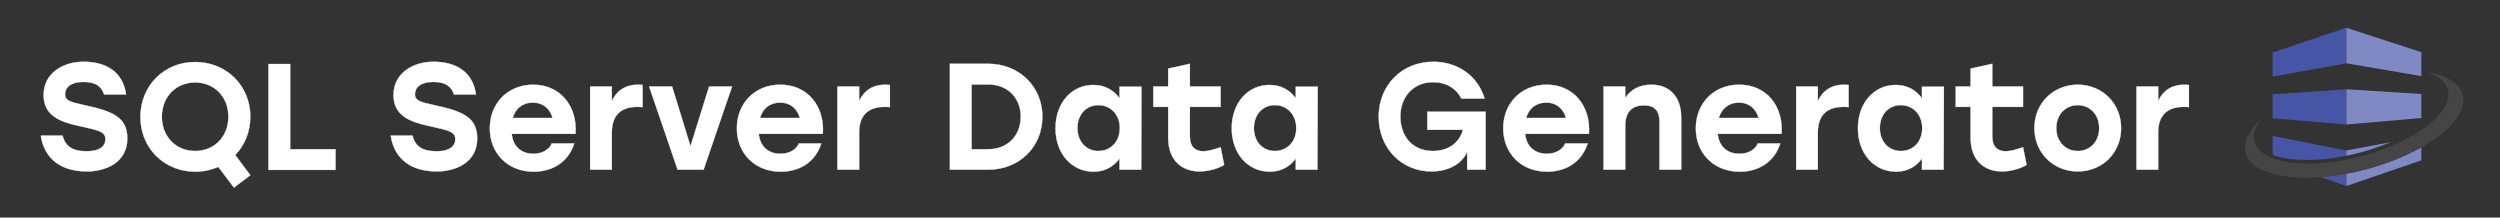
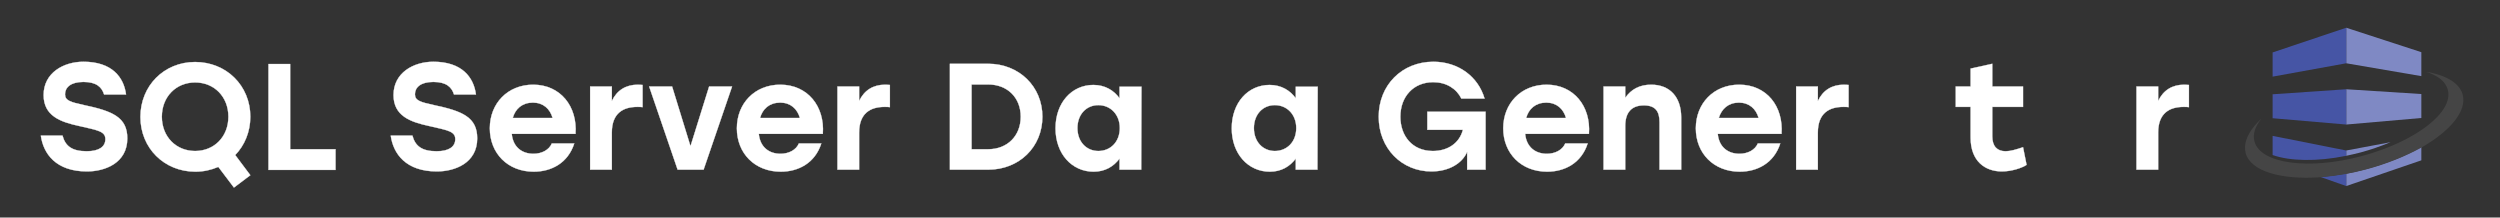
<svg xmlns="http://www.w3.org/2000/svg" version="1.1" id="Layer_1" x="0px" y="0px" viewBox="0 0 991.7 86.3" style="enable-background:new 0 0 991.7 86.3;" xml:space="preserve">
  <rect x="0" y="0" width="991.7" height="86.3" fill="#333333" stroke="none" />
  <style type="text/css">
	.st0{fill:#FFFFFF;stroke:#FFFFFF;stroke-width:0.125;stroke-miterlimit:10;}
	.st1{fill:#7F89C4;}
	.st2{fill:#4655A5;}
	.st3{fill:#454545;}
	.st4{fill:none;}
</style>
  <g id="XMLID_170_">
    <path id="XMLID_171_" class="st0" d="M50.5,54.9c0,9.8-8.9,13.1-16,13.1c-12.3,0-17.3-7-18.3-14.2h8.6c1.1,4.1,3.7,6.2,9.6,6.2   c4.9,0,7.4-1.8,7.4-4.8c0-3.1-2.9-3.5-10.3-5.2c-7.5-1.6-14.2-4-14.2-12.3c0-8.8,7.9-13.2,15.8-13.2c11.3,0,16,6.1,16.9,13h-8.7   c-0.9-2.9-3-5-8.2-5c-5.1,0-7.3,2.2-7.3,4.9c0,2.5,2.1,3.1,7.6,4.3C44.8,44.1,50.5,46.6,50.5,54.9z" />
    <path id="XMLID_173_" class="st0" d="M93.3,61.5l6,8l-6.5,4.9l-6.2-8.2c-2.8,1.2-5.8,1.9-9.1,1.9c-12.4,0-21.8-9.4-21.8-21.7   S65,24.6,77.4,24.6c12.4,0,21.9,9.4,21.9,21.7C99.3,52.3,97,57.7,93.3,61.5z M77.4,59.9c7.6,0,13.2-5.7,13.2-13.6   c0-7.9-5.6-13.6-13.2-13.6c-7.6,0-13.2,5.7-13.2,13.6C64.2,54.2,69.8,59.9,77.4,59.9z" />
    <path id="XMLID_176_" class="st0" d="M133.1,59.2v8.2h-26.6v-42h8.6v33.8H133.1z" />
    <path id="XMLID_178_" class="st0" d="M189.3,54.9c0,9.8-8.9,13.1-16,13.1c-12.3,0-17.3-7-18.3-14.2h8.6c1.1,4.1,3.7,6.2,9.6,6.2   c4.9,0,7.4-1.8,7.4-4.8c0-3.1-2.9-3.5-10.3-5.2c-7.5-1.6-14.2-4-14.2-12.3c0-8.8,7.9-13.2,15.8-13.2c11.3,0,16,6.1,16.9,13h-8.7   c-0.9-2.9-3-5-8.2-5c-5.1,0-7.3,2.2-7.3,4.9c0,2.5,2.1,3.1,7.6,4.3C183.6,44.1,189.3,46.6,189.3,54.9z" />
    <path id="XMLID_180_" class="st0" d="M228.3,53.1h-25.3c0.5,5.3,4.1,7.9,8.6,7.9c3.3,0,6.2-1.5,7.3-4.1h8.9   c-2.5,7.8-9.1,11.2-16.1,11.2c-10.3,0-17.4-7.3-17.4-17.2c0-9.9,7.1-17.3,17.2-17.3C222.3,33.6,229.1,42.2,228.3,53.1z M203.4,46.8   h15.8c-1-3.6-3.7-6.1-7.8-6.1C207.1,40.7,204.4,43.2,203.4,46.8z" />
    <path id="XMLID_183_" class="st0" d="M254.9,33.7v8.8c-0.7-0.1-1.1-0.1-2.1-0.1c-5.5,0-10.1,2.4-10.1,10.2v14.7h-8.6v-33h8.6v5.8   c2-4.3,5.6-6.5,10.3-6.5C253.8,33.6,254.4,33.7,254.9,33.7z" />
    <path id="XMLID_185_" class="st0" d="M290.4,34.3l-11.3,33h-10.3l-11.3-33h9.1l7.3,23.7l7.4-23.7H290.4z" />
    <path id="XMLID_187_" class="st0" d="M326.4,53.1H301c0.5,5.3,4.1,7.9,8.6,7.9c3.3,0,6.2-1.5,7.3-4.1h8.9   c-2.5,7.8-9.1,11.2-16.1,11.2c-10.3,0-17.4-7.3-17.4-17.2c0-9.9,7.1-17.3,17.2-17.3C320.4,33.6,327.2,42.2,326.4,53.1z M301.5,46.8   h15.8c-1-3.6-3.7-6.1-7.8-6.1C305.2,40.7,302.5,43.2,301.5,46.8z" />
    <path id="XMLID_190_" class="st0" d="M353,33.7v8.8c-0.7-0.1-1.1-0.1-2.1-0.1c-5.5,0-10.1,2.4-10.1,10.2v14.7h-8.6v-33h8.6v5.8   c2-4.3,5.6-6.5,10.3-6.5C351.9,33.6,352.5,33.7,353,33.7z" />
    <path id="XMLID_192_" class="st0" d="M413.5,46.3c0,12-9.2,21-21.5,21h-15.2v-42H392C404.2,25.3,413.5,34.3,413.5,46.3z    M404.9,46.3c0-7.6-5.3-12.8-12.9-12.8h-6.6v25.7h6.6C399.6,59.2,404.9,53.9,404.9,46.3z" />
    <path id="XMLID_195_" class="st0" d="M452.8,34.3l-0.1,33h-8.6v-4.4c-2.3,3.1-5.7,5.2-10.3,5.2c-8.6,0-15.1-7.1-15.1-17.2   c0-10.2,6.5-17.2,15-17.2c4.7,0,8.2,2.2,10.4,5.3v-4.6H452.8z M444.2,50.8c0-5.4-3.7-9.1-8.5-9.1s-8.3,3.7-8.3,9.1   c0,5.5,3.6,9.1,8.3,9.1C440.5,59.9,444.2,56.3,444.2,50.8z" />
-     <path id="XMLID_198_" class="st0" d="M485.6,65.4c-1.8,1.2-5.9,2.6-9.8,2.6c-6.6,0-12.4-4-12.4-13.4V42.4h-5.9v-8.1h5.9v-7.1   l8.6-1.9v9h12.2v8.1H472v11.7c0,3.9,1.9,5.9,5.3,5.9c1.9,0,4.2-0.7,6.9-1.6L485.6,65.4z" />
    <path id="XMLID_200_" class="st0" d="M522.7,34.3l-0.1,33h-8.6v-4.4c-2.3,3.1-5.7,5.2-10.3,5.2c-8.6,0-15.1-7.1-15.1-17.2   c0-10.2,6.5-17.2,15-17.2c4.7,0,8.2,2.2,10.4,5.3v-4.6H522.7z M514.2,50.8c0-5.4-3.7-9.1-8.5-9.1s-8.3,3.7-8.3,9.1   c0,5.5,3.6,9.1,8.3,9.1C510.5,59.9,514.2,56.3,514.2,50.8z" />
    <path id="XMLID_203_" class="st0" d="M589.3,44.5v22.8H582v-7.1c-1.9,4.5-7.1,7.8-14.2,7.8c-11.7,0-20.9-9.1-20.9-21.7   c0-12.5,9.2-21.8,21.7-21.8c10,0,17.8,6,20.3,14.6h-9.2c-2-4-6-6.5-11.2-6.5c-7.7,0-13,5.6-13,13.7c0,7.6,4.7,13.6,12.9,13.6   c5.8,0,10.5-3,11.9-8.4h-14.1v-7.2H589.3z" />
    <path id="XMLID_205_" class="st0" d="M630.3,53.1h-25.3c0.5,5.3,4.1,7.9,8.6,7.9c3.3,0,6.2-1.5,7.3-4.1h8.9   c-2.5,7.8-9.1,11.2-16.1,11.2c-10.3,0-17.4-7.3-17.4-17.2c0-9.9,7.1-17.3,17.2-17.3C624.3,33.6,631.1,42.2,630.3,53.1z M605.4,46.8   h15.8c-1-3.6-3.7-6.1-7.8-6.1C609.1,40.7,606.4,43.2,605.4,46.8z" />
    <path id="XMLID_208_" class="st0" d="M666.9,46.6v20.7h-8.6V48.5c0-4.3-1.6-6.7-6.2-6.7c-4.9,0-7.4,2.8-7.4,8.2v17.3h-8.6v-33h8.6   v4.5c2.4-3.4,5.7-5.2,10.3-5.2C662.4,33.6,666.9,38.5,666.9,46.6z" />
    <path id="XMLID_210_" class="st0" d="M706.7,53.1h-25.3c0.5,5.3,4.1,7.9,8.6,7.9c3.3,0,6.2-1.5,7.3-4.1h8.9   c-2.5,7.8-9.1,11.2-16.1,11.2c-10.3,0-17.4-7.3-17.4-17.2c0-9.9,7.1-17.3,17.2-17.3C700.8,33.6,707.5,42.2,706.7,53.1z M681.8,46.8   h15.8c-1-3.6-3.7-6.1-7.8-6.1C685.6,40.7,682.9,43.2,681.8,46.8z" />
    <path id="XMLID_213_" class="st0" d="M733.3,33.7v8.8c-0.7-0.1-1.1-0.1-2.1-0.1c-5.5,0-10.1,2.4-10.1,10.2v14.7h-8.6v-33h8.6v5.8   c2-4.3,5.6-6.5,10.3-6.5C732.2,33.6,732.8,33.7,733.3,33.7z" />
-     <path id="XMLID_215_" class="st0" d="M771.1,34.3l-0.1,33h-8.6v-4.4c-2.3,3.1-5.7,5.2-10.3,5.2c-8.6,0-15.1-7.1-15.1-17.2   c0-10.2,6.5-17.2,15-17.2c4.7,0,8.2,2.2,10.4,5.3v-4.6H771.1z M762.5,50.8c0-5.4-3.7-9.1-8.5-9.1s-8.3,3.7-8.3,9.1   c0,5.5,3.6,9.1,8.3,9.1C758.9,59.9,762.5,56.3,762.5,50.8z" />
    <path id="XMLID_218_" class="st0" d="M803.9,65.4c-1.8,1.2-5.9,2.6-9.8,2.6c-6.6,0-12.4-4-12.4-13.4V42.4h-5.9v-8.1h5.9v-7.1   l8.6-1.9v9h12.2v8.1h-12.2v11.7c0,3.9,1.9,5.9,5.3,5.9c1.9,0,4.2-0.7,6.9-1.6L803.9,65.4z" />
-     <path id="XMLID_220_" class="st0" d="M841.4,50.8c0,10-7.6,17.2-17.2,17.2c-9.6,0-17.2-7.3-17.2-17.2c0-10,7.7-17.2,17.2-17.2   C833.8,33.6,841.4,40.9,841.4,50.8z M815.7,50.8c0,5.5,3.7,9.1,8.5,9.1s8.5-3.6,8.5-9.1c0-5.4-3.7-9.1-8.5-9.1   S815.7,45.4,815.7,50.8z" />
    <path id="XMLID_223_" class="st0" d="M868.3,33.7v8.8c-0.7-0.1-1.1-0.1-2.1-0.1c-5.5,0-10.1,2.4-10.1,10.2v14.7h-8.6v-33h8.6v5.8   c2-4.3,5.6-6.5,10.3-6.5C867.1,33.6,867.7,33.7,868.3,33.7z" />
  </g>
  <polygon id="XMLID_130_" class="st1" points="960.5,20.7 960.5,30.2 930.7,25.1 930.7,11 " />
  <polygon id="XMLID_129_" class="st2" points="930.7,11 930.7,25.1 901.5,30.4 901.5,20.8 " />
  <polygon id="XMLID_128_" class="st1" points="960.5,37.3 960.5,46.8 930.7,49.4 930.7,35.4 " />
  <polygon id="XMLID_127_" class="st2" points="930.7,35.4 930.7,49.4 901.5,46.9 901.5,37.4 " />
  <path id="XMLID_126_" class="st1" d="M960.5,58.3v5.3l-29.8,10.2v-4.9c2.6-0.5,5.2-1.1,7.8-1.8C946.9,64.8,954.4,61.8,960.5,58.3z" />
  <path id="XMLID_125_" class="st2" d="M930.7,68.8v5l-10.2-3.6C924,69.9,927.4,69.5,930.7,68.8z" />
  <path id="XMLID_124_" class="st1" d="M948.3,56.4c-3.9,1.6-7.9,3-12,4.1c-1.9,0.5-3.8,0.9-5.6,1.3v-2.1L948.3,56.4z" />
  <path id="XMLID_123_" class="st2" d="M930.7,59.7v2.1c-11.7,2.4-22.4,2.1-29.2-0.3v-7.6L930.7,59.7z" />
  <path id="XMLID_122_" class="st3" d="M976.9,37.6c-0.1-0.5-0.3-1-0.5-1.4c-1.4-3-4.8-5.3-9.5-6.7c-1.4-0.4-2.9-0.8-4.4-1  c3.9,1.3,6.8,3.2,8,5.8c0.2,0.4,0.4,0.9,0.5,1.3c2.4,8.9-12.9,20.6-34.1,26.3s-40.3,3-42.6-5.8v0c-0.8-2.8,0.3-6,2.8-9.1  c-1.1,1-2.1,2.1-3,3.2c-2.9,3.6-4.1,7.2-3.3,10.4c0,0,0,0.1,0,0.1c2,7.3,14.1,10.7,29.8,9.6c6.1-0.5,12.1-1.5,18-3.1  c8.3-2.2,15.8-5.3,22-8.7C972,51.9,978.6,44.1,976.9,37.6z" />
  <line id="XMLID_121_" class="st4" x1="930.7" y1="61.8" x2="930.7" y2="61.8" />
  <line id="XMLID_120_" class="st4" x1="930.7" y1="59.7" x2="930.7" y2="49.4" />
-   <line id="XMLID_119_" class="st4" x1="930.7" y1="68.8" x2="930.7" y2="68.8" />
</svg>